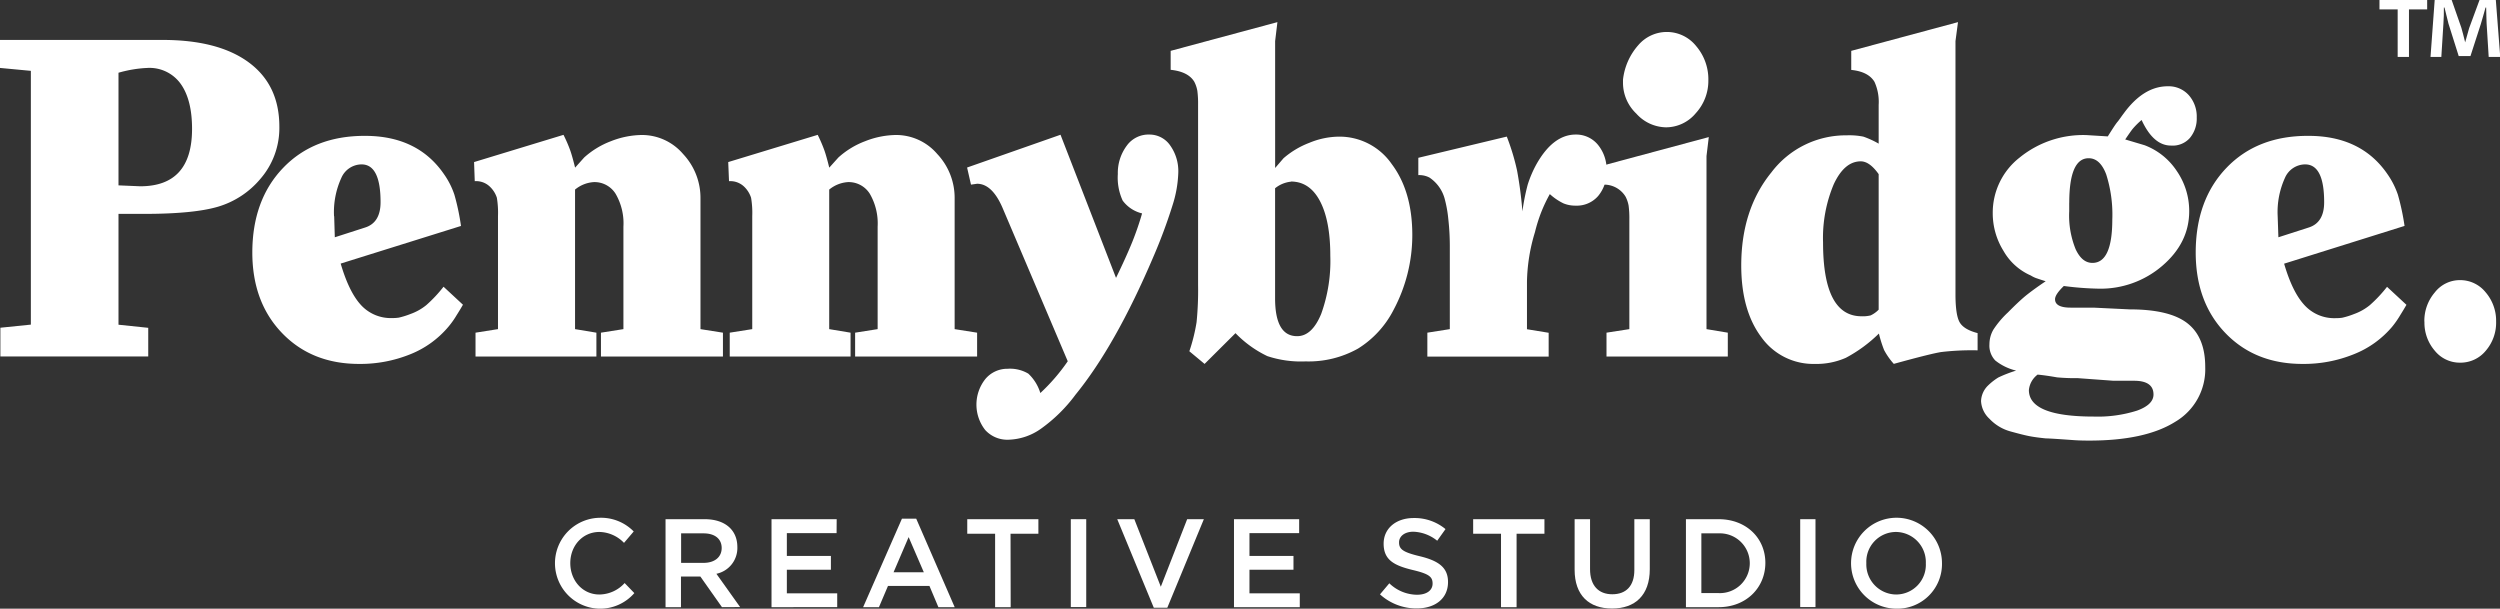
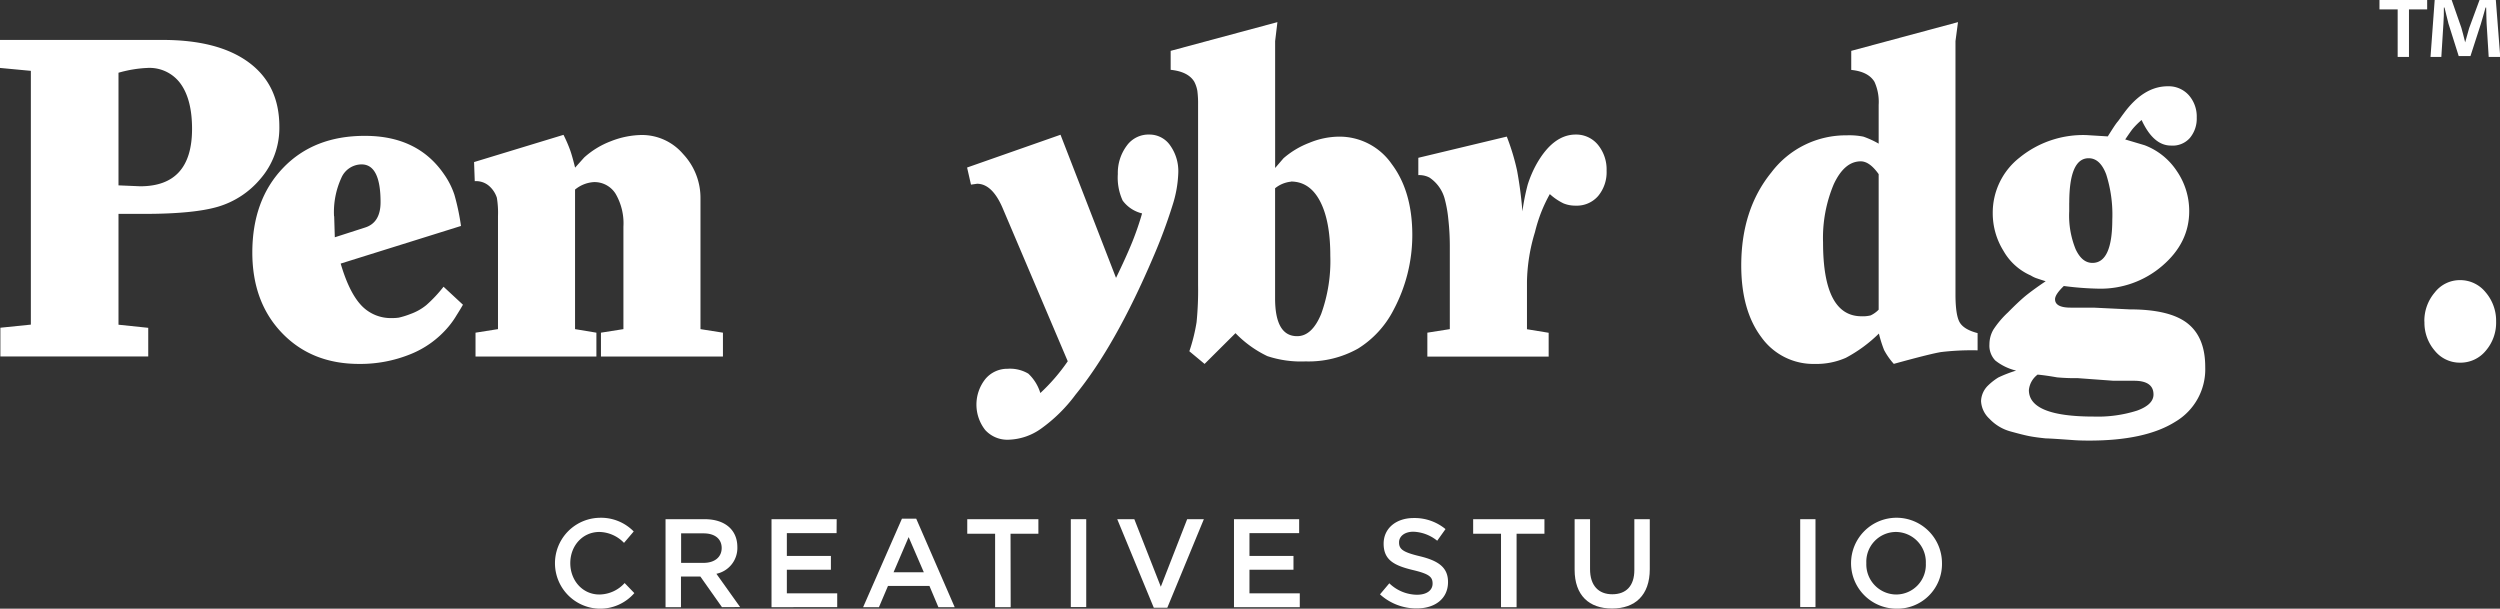
<svg xmlns="http://www.w3.org/2000/svg" viewBox="0 0 515.22 125.44">
  <rect x="0" y="0" width="515.22" height="125.44" fill="#333333" stroke="none" />
  <defs>
    <style>.cls-1{fill:#fff;}</style>
  </defs>
  <g id="Layer_2" data-name="Layer 2">
    <g id="Layer_1-2" data-name="Layer 1">
      <path class="cls-1" d="M24.42,15v23.2l4.48.19q10.68,0,10.68-11.83c0-4-.78-7.1-2.35-9.29A7.9,7.9,0,0,0,30.39,14a25.5,25.5,0,0,0-6,1ZM0,14V8.23H33.53q11.47,0,17.75,4.64t6.29,13.19a16,16,0,0,1-3.93,10.83A18.11,18.11,0,0,1,45,42.58q-5,1.5-15.31,1.5H24.42V66.92l6.13.64v5.91H.08V67.54l6.28-.64V14.6L0,14Z" />
      <path class="cls-1" d="M68.87,44.56,69,48.9l6.21-2c2.14-.66,3.22-2.41,3.22-5.24q0-7.79-3.93-7.78a4.57,4.57,0,0,0-4.16,2.8,16.91,16.91,0,0,0-1.5,7.87Zm26.16,2L70.21,54.32q1.73,5.9,4.2,8.56a8.32,8.32,0,0,0,6.4,2.67,9.3,9.3,0,0,0,1.38-.09,16.51,16.51,0,0,0,2.43-.76,10.94,10.94,0,0,0,3.26-1.84,27.84,27.84,0,0,0,3.53-3.77l4,3.71c-.42.73-.84,1.42-1.26,2.08a17.63,17.63,0,0,1-1.73,2.45A19.85,19.85,0,0,1,84.58,73,27.49,27.49,0,0,1,74,75q-9.74,0-15.86-6.35T52,52.08q0-10.87,6.36-17.49T75.24,28q10.83,0,16.25,7.88a16.15,16.15,0,0,1,2.16,4.26A47.17,47.17,0,0,1,95,46.54Z" />
      <path class="cls-1" d="M97.7,33.4l18.43-5.61A29,29,0,0,1,117.52,31c.29.83.62,2,1,3.55l1.87-2.09a17.45,17.45,0,0,1,5.54-3.37,17.83,17.83,0,0,1,6.41-1.27,11.15,11.15,0,0,1,8.43,3.91,13.19,13.19,0,0,1,3.59,9.19V67.83l4.63.73v4.91H123.85V68.56l4.63-.73V46.72a12.1,12.1,0,0,0-1.61-6.78,5.12,5.12,0,0,0-4.51-2.41,6.72,6.72,0,0,0-3.85,1.54V67.83l4.4.73v4.91H98V68.56l4.63-.73V44.53a19,19,0,0,0-.23-3.77,5.46,5.46,0,0,0-1.34-2.19,4.08,4.08,0,0,0-3.22-1.23L97.7,33.4Z" />
-       <path class="cls-1" d="M150.08,33.4l18.44-5.61A30.68,30.68,0,0,1,169.9,31c.29.83.62,2,1,3.55l1.88-2.09a17.23,17.23,0,0,1,5.54-3.37,17.78,17.78,0,0,1,6.4-1.27,11.15,11.15,0,0,1,8.43,3.91,13.19,13.19,0,0,1,3.59,9.19V67.83l4.63.73v4.91H176.23V68.56l4.64-.73V46.72a12.18,12.18,0,0,0-1.61-6.78,5.13,5.13,0,0,0-4.52-2.41,6.75,6.75,0,0,0-3.85,1.54V67.83l4.4.73v4.91h-24.9V68.56l4.64-.73V44.53a18.75,18.75,0,0,0-.24-3.77,5.54,5.54,0,0,0-1.33-2.19,4.11,4.11,0,0,0-3.22-1.23l-.16-3.94Z" />
      <path class="cls-1" d="M199.32,34.52l19.24-6.75L230,57.27c1.41-2.91,2.54-5.4,3.37-7.46a60.7,60.7,0,0,0,2-5.83,7,7,0,0,1-4-2.64,11.31,11.31,0,0,1-1-5.47A9.39,9.39,0,0,1,232.23,30a5.52,5.52,0,0,1,4.63-2.27A5.18,5.18,0,0,1,241.18,30a9.13,9.13,0,0,1,1.65,5.65,24.3,24.3,0,0,1-1.18,6.64,109.22,109.22,0,0,1-4,10.74q-7.77,18.21-16,28.31a31.79,31.79,0,0,1-7.1,7,12.1,12.1,0,0,1-6.72,2.28,6.16,6.16,0,0,1-4.79-2,8.48,8.48,0,0,1,0-10.47A5.87,5.87,0,0,1,207.64,76a7.42,7.42,0,0,1,4.28,1,9.08,9.08,0,0,1,2.48,4,39.06,39.06,0,0,0,5.65-6.55l-13.5-31.76q-2.13-4.82-5.19-4.82l-1.25.18-.79-3.46Z" />
      <path class="cls-1" d="M266.07,37.44a6.16,6.16,0,0,0-3.29,1.36V61.46q0,7.83,4.55,7.82,3.06,0,4.95-4.59a32.08,32.08,0,0,0,1.88-12q0-7.19-2.12-11.23t-6-4.05Zm-24.81-23V10.48l22-5.92-.47,3.92V34.62l1.72-2a17.71,17.71,0,0,1,5.31-3.18,16.31,16.31,0,0,1,6.08-1.28,13.1,13.1,0,0,1,10.92,5.65q4.24,5.64,4.24,14.65a32.77,32.77,0,0,1-3.85,15.38,20.23,20.23,0,0,1-7.34,8,20.78,20.78,0,0,1-10.8,2.64,22,22,0,0,1-7.89-1.09,22.86,22.86,0,0,1-6.56-4.73L248.25,75l-3.14-2.61a36.05,36.05,0,0,0,1.49-6,65.56,65.56,0,0,0,.31-7.6V21.59a20.12,20.12,0,0,0-.15-2.87,6.55,6.55,0,0,0-.63-1.87q-1.26-2.09-4.87-2.46Z" />
      <path class="cls-1" d="M292.3,36.07V32.52l18.23-4.37a46.45,46.45,0,0,1,2.12,7,81.17,81.17,0,0,1,1.1,8.41,44.63,44.63,0,0,1,1.09-5.5,23.25,23.25,0,0,1,1.81-4.23q3.45-6.1,8.09-6.1a5.8,5.8,0,0,1,4.56,2.09,8,8,0,0,1,1.8,5.37,7.67,7.67,0,0,1-1.73,5.19,5.81,5.81,0,0,1-4.63,2,6.38,6.38,0,0,1-2.51-.46A11.69,11.69,0,0,1,319.4,40a31,31,0,0,0-1.81,3.83,32.59,32.59,0,0,0-1.25,4,36.93,36.93,0,0,0-1.65,10.28v9.74l4.47.73v4.91h-25V68.56l4.63-.73v-17a50.3,50.3,0,0,0-.31-5.68,25.07,25.07,0,0,0-.79-4.33,7.67,7.67,0,0,0-3.1-4.23,4.52,4.52,0,0,0-2.32-.5Z" />
-       <path class="cls-1" d="M334.48,16.42a12.85,12.85,0,0,1,3.14-7.1,7.73,7.73,0,0,1,11.94.18,10.52,10.52,0,0,1,2.51,7.1,9.84,9.84,0,0,1-2.59,6.73,8,8,0,0,1-6.13,2.91,8.38,8.38,0,0,1-6.12-2.82,8.77,8.77,0,0,1-2.75-6.28v-.72Zm-4.32,21.65V34.16l22-5.91-.47,3.91V67.83l4.39.73v4.91h-25V68.56l4.71-.73V45.26a20,20,0,0,0-.15-2.86,6.55,6.55,0,0,0-.63-1.87,5.16,5.16,0,0,0-4.87-2.46Z" />
      <path class="cls-1" d="M387.17,63.83V35.89q-1.87-2.64-3.69-2.64-3.37,0-5.57,4.73a28.51,28.51,0,0,0-2.2,12q0,15.2,7.93,15.2a6.74,6.74,0,0,0,1.88-.18,5.72,5.72,0,0,0,1.65-1.18Zm0-34.22v-8a10,10,0,0,0-.86-4.74c-.84-1.4-2.43-2.22-4.79-2.46V10.48l22-5.92L403,8.48V60.64q0,4.28.86,5.78c.58,1,1.81,1.74,3.7,2.23V72.2a53.79,53.79,0,0,0-7.5.35q-2.2.35-9.77,2.44a14.2,14.2,0,0,1-2-2.85,25.27,25.27,0,0,1-1.07-3.4,29.39,29.39,0,0,1-6.81,5A15,15,0,0,1,374,75a13.15,13.15,0,0,1-11-5.5q-4.14-5.51-4.15-14.78,0-11.55,6.21-19.19a19.24,19.24,0,0,1,15.55-7.64,14.62,14.62,0,0,1,3.41.27,18.5,18.5,0,0,1,3.18,1.46Z" />
      <path class="cls-1" d="M426.44,41.8v1.73a18.43,18.43,0,0,0,1.34,7.87c.89,1.86,2,2.78,3.45,2.78q4.08,0,4.09-8.92a27.33,27.33,0,0,0-1.26-9.33q-1.26-3.32-3.61-3.32-4,0-4,9.19Zm1.73,36.13a40.05,40.05,0,0,1-4.24-.16c-1.52-.27-2.86-.46-4-.57a4.51,4.51,0,0,0-1.8,3.19q0,5.46,13.35,5.46a26.77,26.77,0,0,0,8.95-1.23q3.38-1.23,3.38-3.32c0-1.88-1.34-2.83-4-2.83h-4.24l-7.38-.54Zm-12.65-1.55a10.93,10.93,0,0,1-4.32-2.09A4.43,4.43,0,0,1,410,70.92a6,6,0,0,1,.82-3,19.23,19.23,0,0,1,3-3.54q2.11-2.14,3.53-3.33c.95-.78,2.36-1.82,4.24-3.09-.57-.18-1.14-.36-1.69-.55a5.66,5.66,0,0,1-1.37-.63,12,12,0,0,1-5.65-5.1,14.65,14.65,0,0,1-2.2-7.73,14.41,14.41,0,0,1,5.53-11.47,20.76,20.76,0,0,1,13.79-4.64l4.39.27c.95-1.51,1.6-2.53,2-3s.78-1.08,1.25-1.69q4.1-5.64,9.11-5.64a5.57,5.57,0,0,1,4.32,1.82,6.64,6.64,0,0,1,1.65,4.64,6.21,6.21,0,0,1-1.41,4.19A4.73,4.73,0,0,1,447.41,30c-2.41,0-4.43-1.75-6.05-5.27a15.72,15.72,0,0,0-1.8,1.78c-.32.39-.84,1.14-1.58,2.23l4,1.19a13.8,13.8,0,0,1,6.64,5.33,14.51,14.51,0,0,1,2.55,8.26q0,6.48-5.5,11.22a19.47,19.47,0,0,1-13.19,4.75,63.39,63.39,0,0,1-7.15-.55c-1.2,1.16-1.81,2.06-1.81,2.73,0,1.15,1.08,1.73,3.22,1.73h4.72l7.46.36q8.24,0,11.9,2.88t3.65,9a12.54,12.54,0,0,1-6.17,11.28q-6.17,3.89-17.79,3.88-1.8,0-3.06-.09c-3.3-.24-5.23-.36-5.81-.36-1.31-.13-2.44-.28-3.38-.46s-2.26-.52-4-1A9.31,9.31,0,0,1,410,86.3a5.32,5.32,0,0,1-1.73-3.64,4.71,4.71,0,0,1,1.41-3.18,12,12,0,0,1,2.16-1.69,26.47,26.47,0,0,1,3.65-1.41Z" />
-       <path class="cls-1" d="M469.4,44.56l.15,4.34,6.21-2q3.23-1,3.22-5.24,0-7.79-3.93-7.78a4.57,4.57,0,0,0-4.16,2.8,17,17,0,0,0-1.49,7.87Zm26.15,2-24.82,7.78q1.72,5.9,4.21,8.56a8.31,8.31,0,0,0,6.4,2.67,9.16,9.16,0,0,0,1.37-.09,16.51,16.51,0,0,0,2.43-.76,10.94,10.94,0,0,0,3.26-1.84,27.78,27.78,0,0,0,3.54-3.77l4,3.71c-.42.73-.84,1.42-1.25,2.08A19.5,19.5,0,0,1,493,67.33,19.88,19.88,0,0,1,485.1,73a27.46,27.46,0,0,1-10.6,2q-9.74,0-15.86-6.35t-6.13-16.59q0-10.87,6.36-17.49T475.76,28q10.85,0,16.26,7.88a16.78,16.78,0,0,1,2.16,4.26,49.11,49.11,0,0,1,1.37,6.43Z" />
      <path class="cls-1" d="M499.63,66.28a9,9,0,0,1,2.14-6A6.54,6.54,0,0,1,507,57.73a6.71,6.71,0,0,1,5.25,2.5,9,9,0,0,1,2.17,6.05,8.86,8.86,0,0,1-2.13,6A6.72,6.72,0,0,1,507,74.74a6.62,6.62,0,0,1-5.21-2.45,8.82,8.82,0,0,1-2.14-6Z" />
      <path class="cls-1" d="M500.21,0V1.94h-3.75v9.79h-2.33V1.94h-3.75V0Zm12.68,11.73-.43-6.9c-.05-.91-.05-2-.09-3.28h-.13c-.3,1-.65,2.42-1,3.49l-2.11,6.52h-2.42l-2.11-6.69c-.22-.9-.56-2.28-.82-3.32h-.13c0,1.08,0,2.2-.09,3.28l-.43,6.9H500.9L501.76,0h3.5l2,5.73c.26.91.48,1.77.78,3h0c.3-1.08.56-2.07.82-2.93L511,0h3.36l.91,11.73Z" />
      <path class="cls-1" d="M123.38,125.44a9.37,9.37,0,0,1,.13-18.73,9.42,9.42,0,0,1,7.09,2.82l-2,2.35a7.22,7.22,0,0,0-5.07-2.25c-3.47,0-6,2.85-6,6.42s2.51,6.47,6,6.47a7.12,7.12,0,0,0,5.2-2.36l2,2.07A9.34,9.34,0,0,1,123.38,125.44Z" />
      <path class="cls-1" d="M148.79,125.13l-4.45-6.31h-4v6.31h-3.18V107h8.07c4.17,0,6.73,2.2,6.73,5.74a5.43,5.43,0,0,1-4.32,5.51l4.89,6.86ZM145,109.92h-4.63V116H145c2.28,0,3.73-1.19,3.73-3.06S147.34,109.92,145,109.92Z" />
      <path class="cls-1" d="M172.41,109.87H162.16v4.7h9.08v2.85h-9.08v4.86h10.38v2.85H159V107h13.43Z" />
      <path class="cls-1" d="M196.75,125.13h-3.36l-1.84-4.37H183l-1.86,4.37h-3.26l8-18.24h2.94Zm-9.49-14.44-3.11,7.25h6.24Z" />
      <path class="cls-1" d="M208.29,125.13h-3.21V110h-5.74v-3H214v3h-5.74Z" />
      <path class="cls-1" d="M223.86,107v18.11h-3.18V107Z" />
      <path class="cls-1" d="M244.66,107h3.44l-7.53,18.24h-2.79L230.25,107h3.52l5.46,13.92Z" />
      <path class="cls-1" d="M267.74,109.87H257.5v4.7h9.07v2.85H257.5v4.86h10.37v2.85H254.31V107h13.43Z" />
      <path class="cls-1" d="M292.6,114.63c3.83.93,5.82,2.3,5.82,5.32,0,3.42-2.66,5.44-6.47,5.44a11.16,11.16,0,0,1-7.55-2.9l1.92-2.28a8.32,8.32,0,0,0,5.71,2.36c2,0,3.21-.91,3.21-2.3s-.72-2-4.09-2.8c-3.85-.93-6-2.07-6-5.43,0-3.16,2.58-5.28,6.18-5.28a10,10,0,0,1,6.57,2.28l-1.71,2.4a8.26,8.26,0,0,0-4.91-1.86c-1.87,0-2.95,1-2.95,2.17C288.31,113.18,289.13,113.8,292.6,114.63Z" />
      <path class="cls-1" d="M312.55,125.13h-3.21V110H303.6v-3h14.69v3h-5.74Z" />
      <path class="cls-1" d="M340,117.29c0,5.41-3.05,8.12-7.78,8.12s-7.71-2.71-7.71-8V107h3.18v10.3c0,3.36,1.73,5.17,4.58,5.17s4.55-1.71,4.55-5V107H340Z" />
-       <path class="cls-1" d="M354.2,125.13h-6.75V107h6.75c5.69,0,9.62,3.91,9.62,9S359.89,125.13,354.2,125.13Zm0-15.21h-3.57v12.31h3.57a6.16,6.16,0,1,0,0-12.31Z" />
      <path class="cls-1" d="M374.15,107v18.11H371V107Z" />
      <path class="cls-1" d="M390.73,125.44a9.37,9.37,0,1,1,9.49-9.39A9.2,9.2,0,0,1,390.73,125.44Zm0-15.81a6.13,6.13,0,0,0-6.1,6.42,6.21,6.21,0,0,0,6.15,6.47,6.13,6.13,0,0,0,6.11-6.42A6.22,6.22,0,0,0,390.73,109.63Z" />
    </g>
  </g>
</svg>